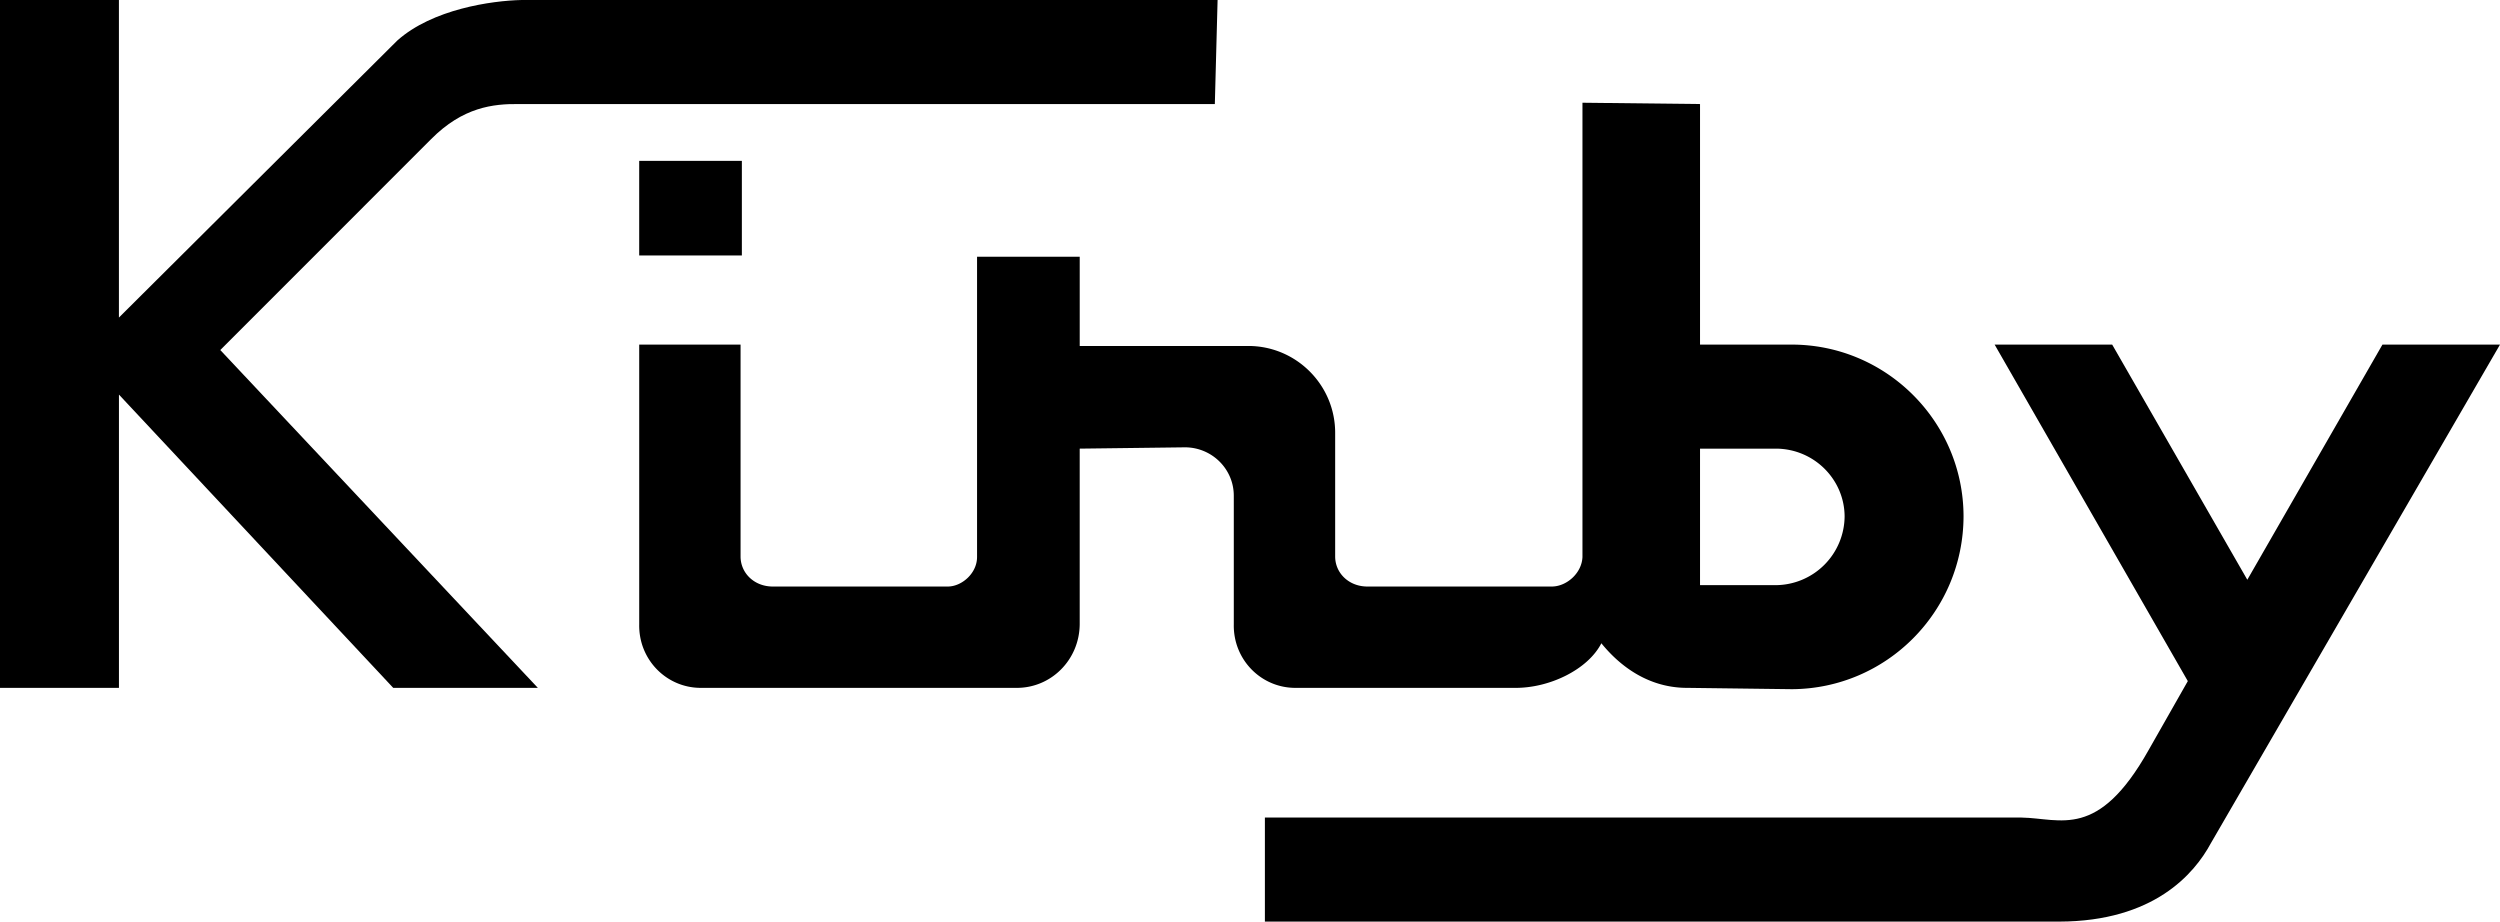
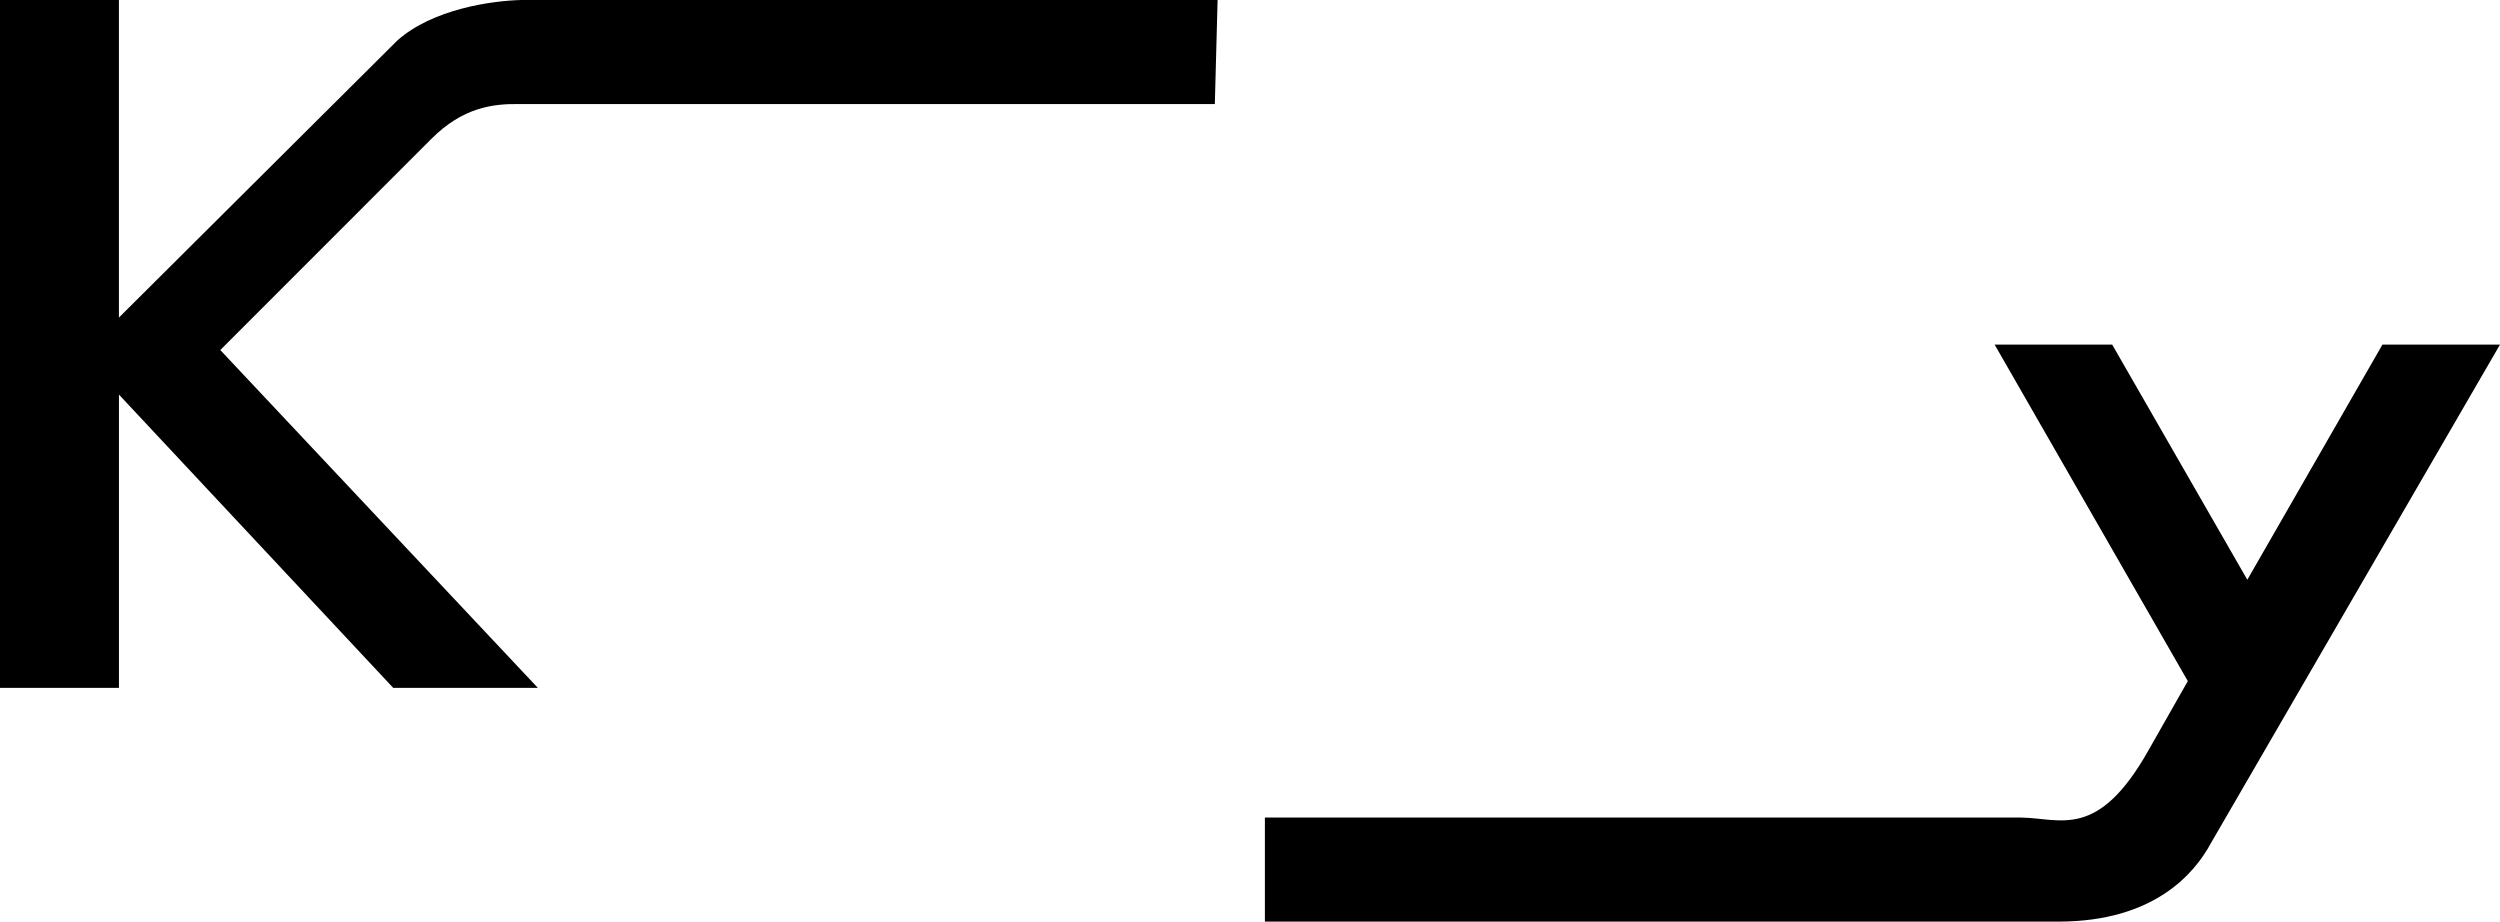
<svg xmlns="http://www.w3.org/2000/svg" width="185" height="68.199">
-   <path d="M54.898 18.902v-7h-7.597v7h7.597M91.3 36.7c.012-1.973-1.6-3.587-3.6-3.598l-7.802.097v13c-.023 2.633-2.12 4.727-4.699 4.703H51.9c-2.551.024-4.649-2.07-4.598-4.703V25.5h7.5v15.7c.011 1.195.98 2.163 2.3 2.202H70.2c1.02-.039 2.114-1.007 2.102-2.203V19h7.597v6.602h12.5c3.54.011 6.442 2.914 6.403 6.5v9.097c.011 1.196.98 2.164 2.3 2.203h13.797c1.07-.039 2.165-1.007 2.204-2.203l8.699 2.102h5.597a5.128 5.128 0 0 0 5.102-5.102c-.023-2.742-2.281-5-5.102-5h-5.597v10.102l-8.7-2.102V7.602l8.7.097V25.5h6.8c6.993.012 12.688 5.707 12.7 12.7-.012 7.07-5.707 12.765-12.7 12.8l-7.703-.098c-3.398.024-5.523-2.226-6.398-3.3-1 1.949-3.848 3.324-6.398 3.3H95.898c-2.55.024-4.648-2.07-4.597-4.703V37.5" />
  <path d="M147.602 25.5h8.699l10 17.402 10-17.402H185l-21.398 36.902c-1.227 2.274-4.227 5.774-11.204 5.797H93.602V60.5h56c2.898.05 5.648 1.676 9.398-5l2.898-5.098L147.602 25.5M31.898 10.3 16.301 25.903l23.5 25H29.1L8.802 29.2v21.703H0V0h8.8v23.5L29.399 3C32 .676 36.375.05 38.602 0h51.5l-.204 7.7h-51.5c-1.898-.024-4.148.226-6.5 2.6" />
</svg>